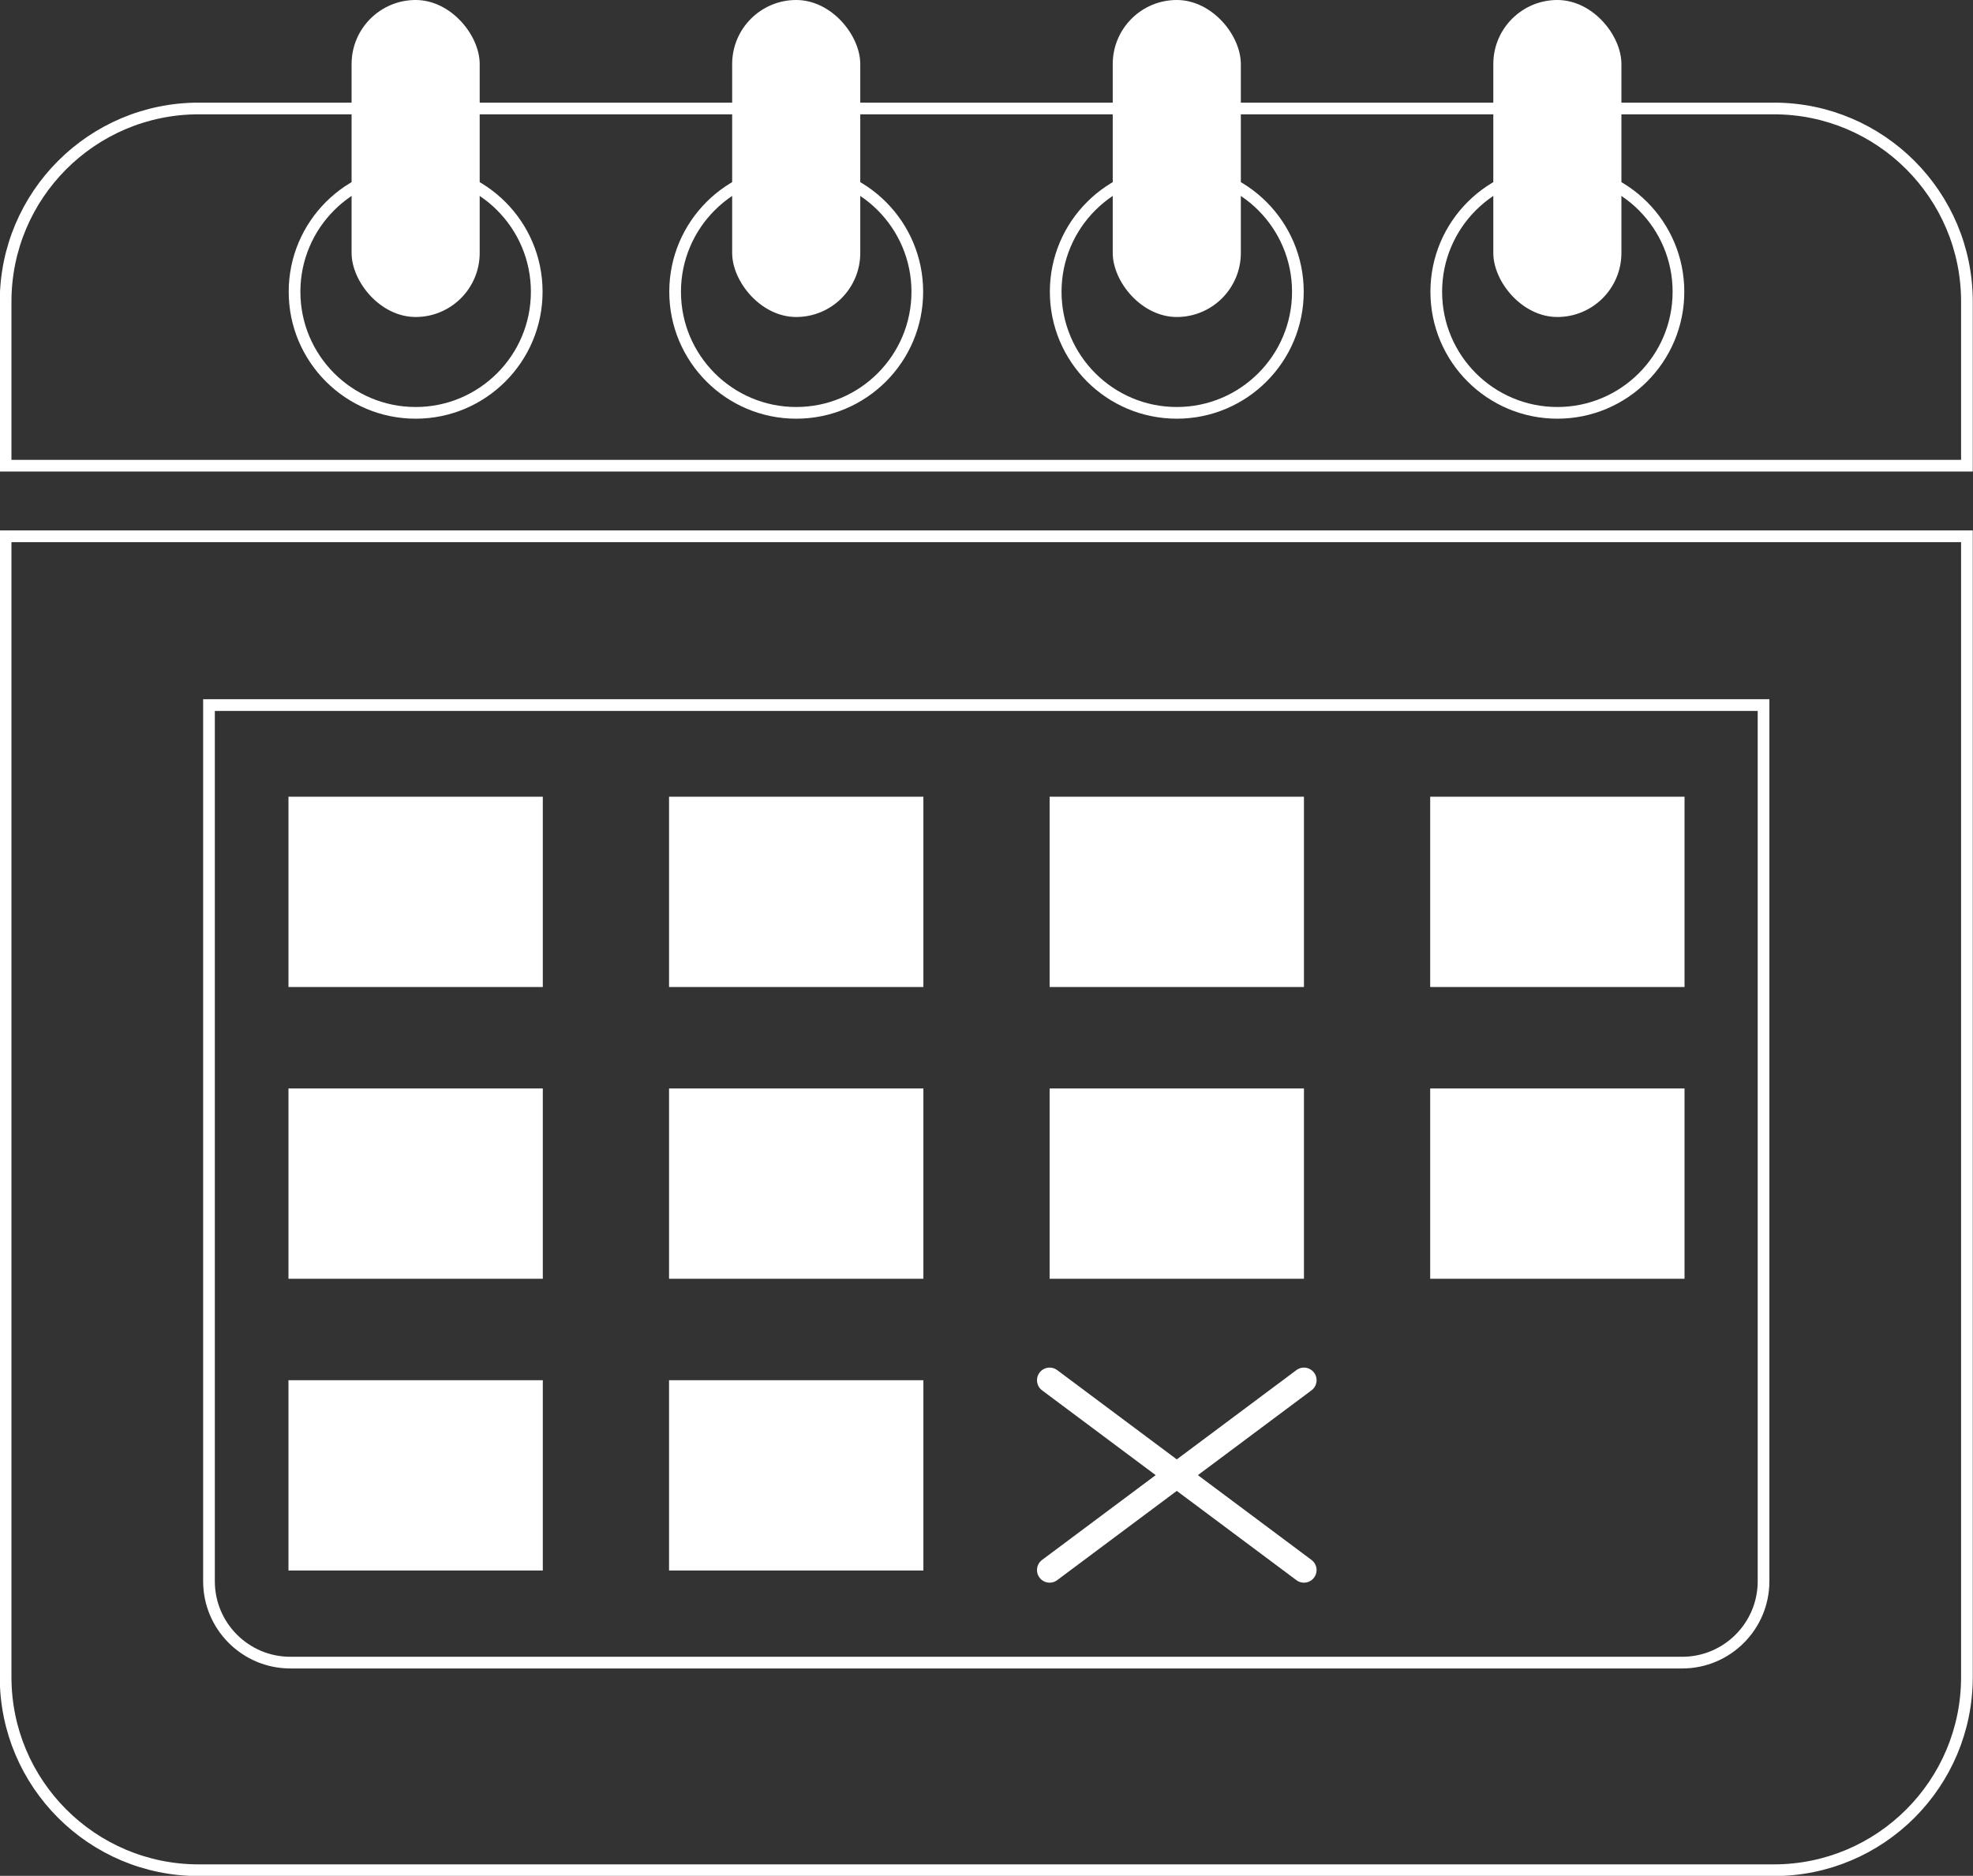
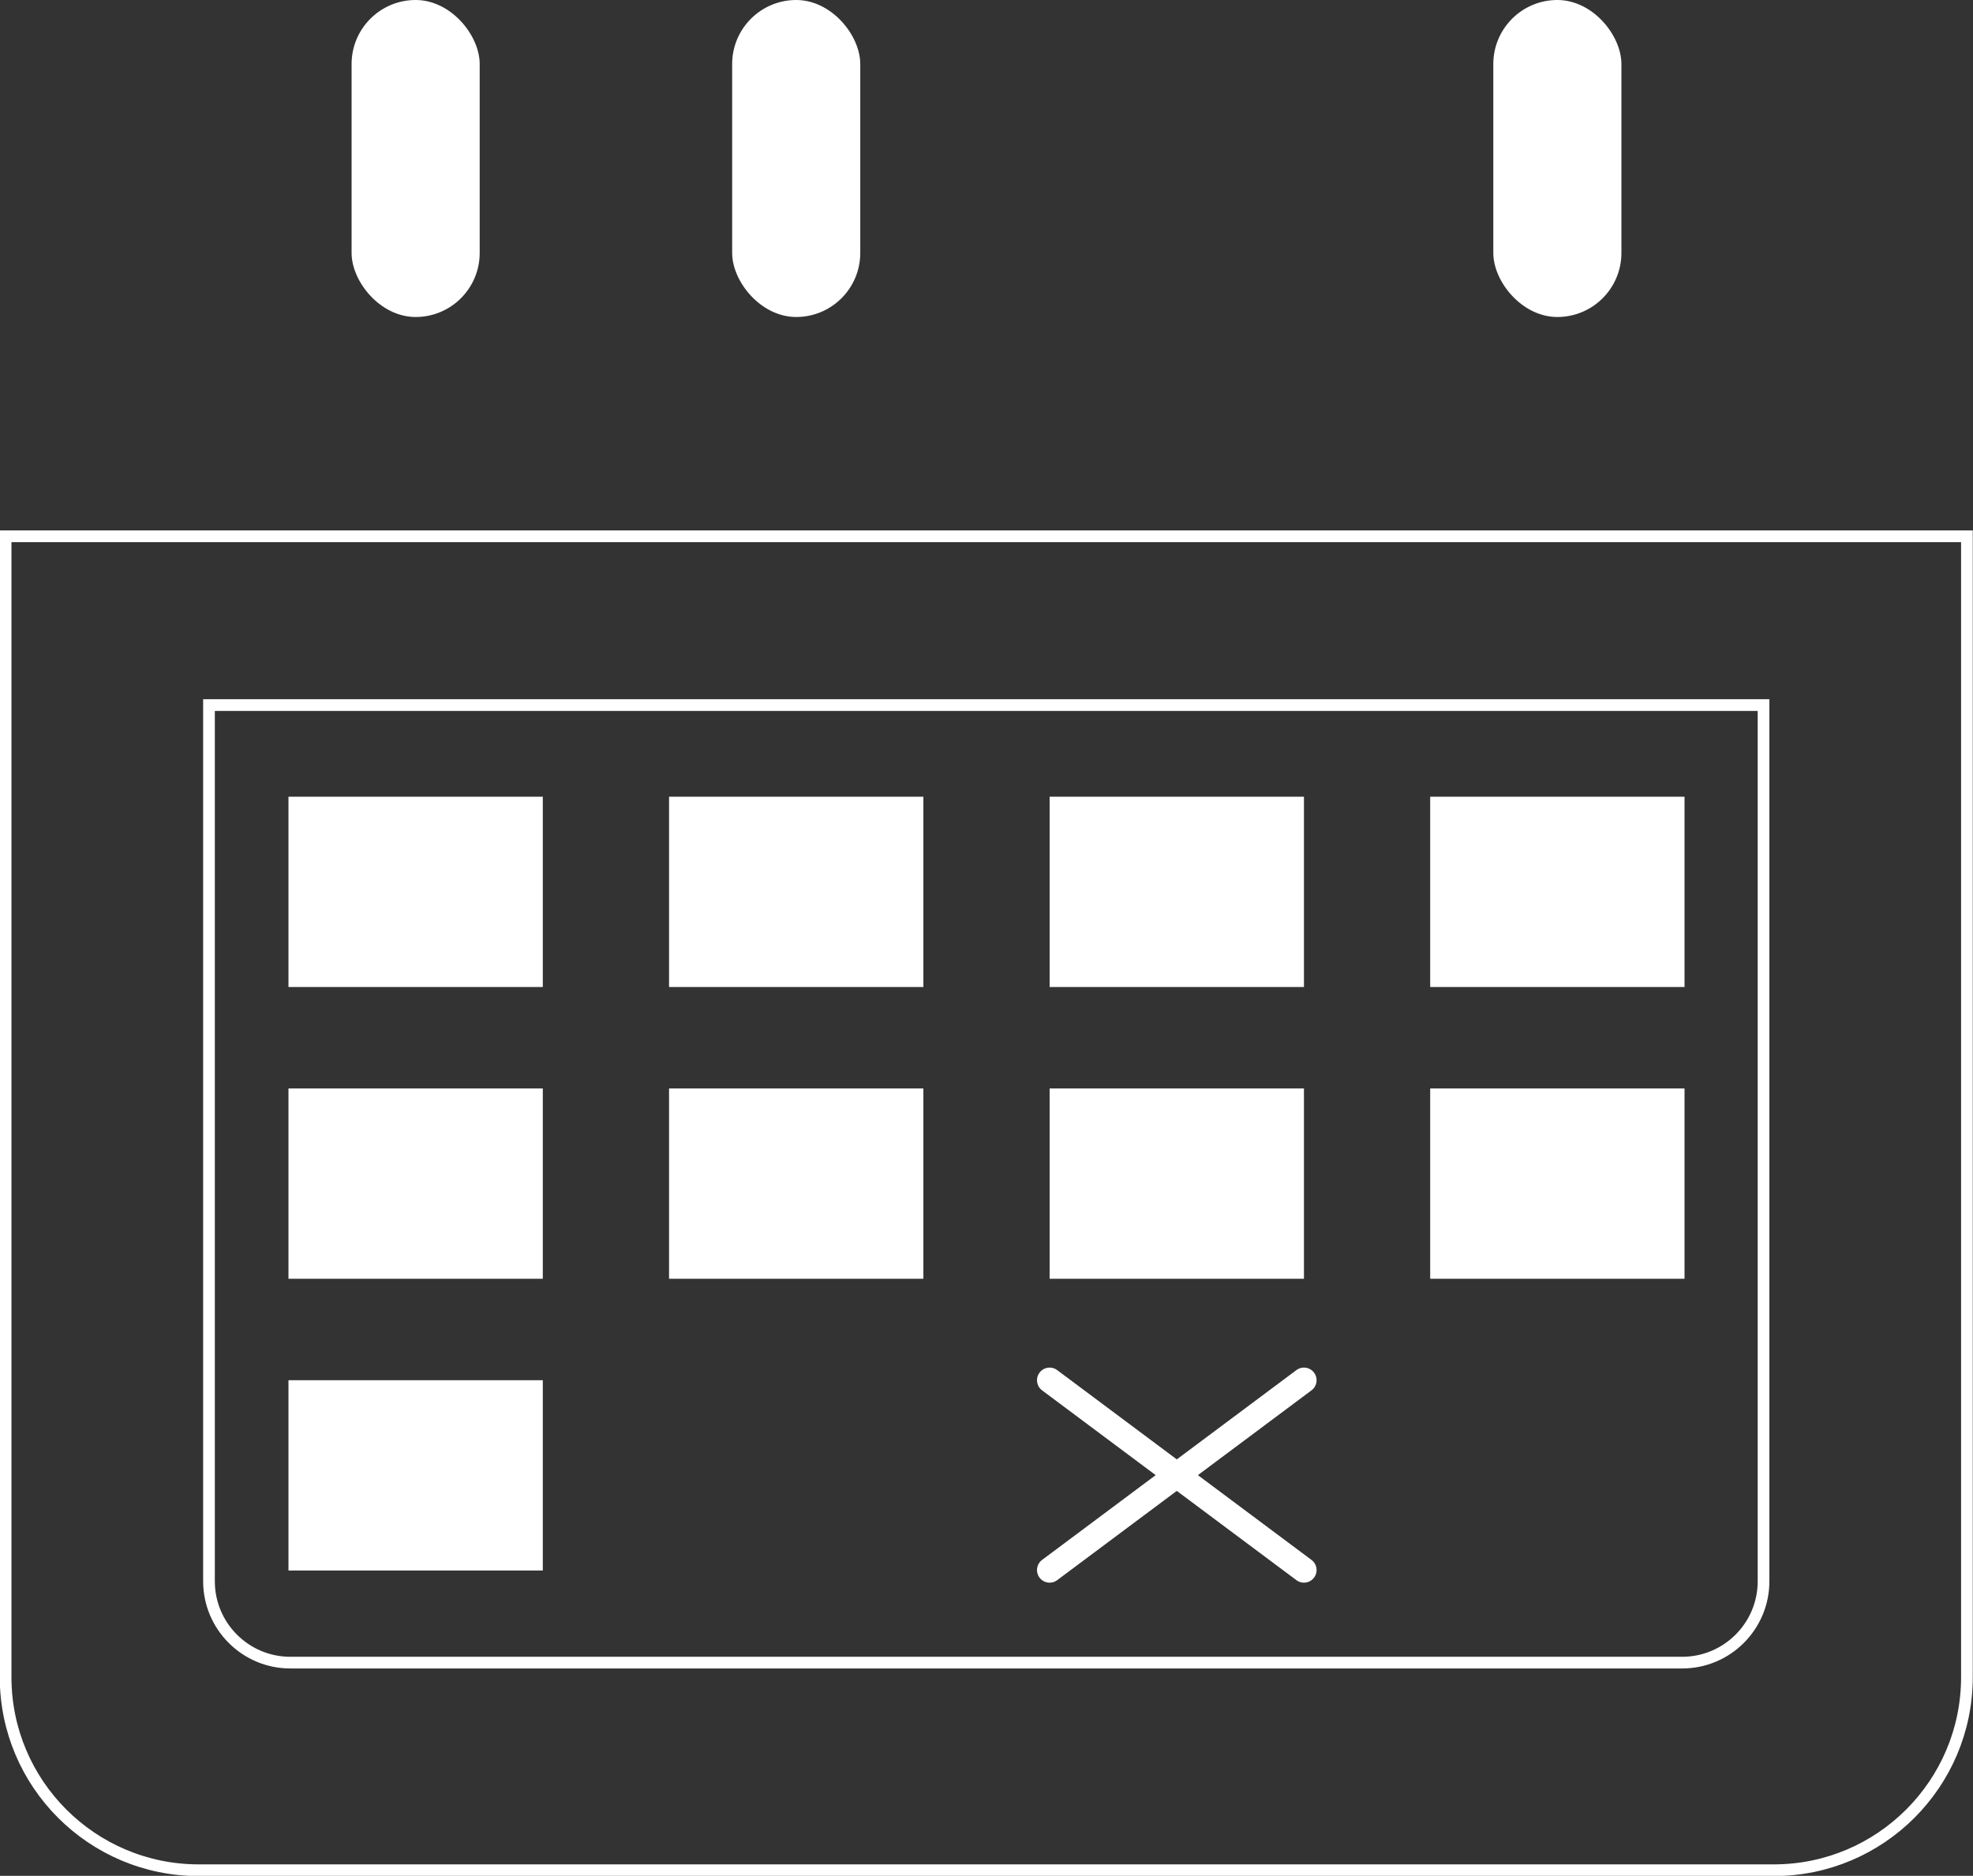
<svg xmlns="http://www.w3.org/2000/svg" id="Ebene_2" viewBox="0 0 42.2 40.12">
  <rect x="0" y="0" width="42.2" height="40.12" fill="#333333" stroke="none" />
  <defs>
    <style>.cls-1{fill:#fff;stroke-width:0px;}.cls-2{stroke-miterlimit:10;stroke-width:.25px;}.cls-2,.cls-3{fill:none;stroke:#fff;}.cls-3{stroke-linecap:round;stroke-linejoin:round;stroke-width:.54px;}</style>
  </defs>
  <g id="Ebene_2-2">
    <rect class="cls-1" x="7.52" y="0" width="2.74" height="6.78" rx="1.37" ry="1.37" />
    <rect class="cls-1" x="15.66" y="0" width="2.74" height="6.78" rx="1.37" ry="1.37" />
-     <rect class="cls-1" x="23.8" y="0" width="2.74" height="6.78" rx="1.37" ry="1.37" />
    <rect class="cls-1" x="31.94" y="0" width="2.74" height="6.78" rx="1.37" ry="1.37" />
    <path class="cls-2" d="m.12,11.47v24.4c0,2.28,1.85,4.13,4.13,4.13h33.69c2.28,0,4.13-1.85,4.13-4.13V11.47H.12Zm37.6,22.35c0,.96-.78,1.74-1.74,1.74H6.21c-.96,0-1.74-.78-1.74-1.74V15.08h33.25v18.74Z" />
-     <path class="cls-2" d="m37.95,2.32H4.25C1.97,2.32.12,4.17.12,6.45v3.51h41.95v-3.51c0-2.28-1.85-4.13-4.13-4.13Zm-29.06,6.51c-1.43,0-2.59-1.16-2.59-2.59s1.16-2.59,2.59-2.59,2.59,1.16,2.59,2.59-1.16,2.59-2.59,2.59Zm8.14,0c-1.43,0-2.59-1.16-2.59-2.59s1.16-2.59,2.59-2.59,2.59,1.16,2.59,2.59-1.16,2.59-2.59,2.59Zm8.14,0c-1.43,0-2.59-1.16-2.59-2.59s1.16-2.59,2.59-2.59,2.59,1.16,2.59,2.59-1.16,2.59-2.59,2.59Zm8.14,0c-1.43,0-2.59-1.16-2.59-2.59s1.16-2.59,2.59-2.59,2.59,1.16,2.59,2.59-1.16,2.59-2.59,2.59Z" />
    <line class="cls-3" x1="22.45" y1="29.52" x2="27.89" y2="33.58" />
    <line class="cls-3" x1="27.89" y1="29.52" x2="22.45" y2="33.58" />
    <rect class="cls-1" x="6.17" y="23.28" width="5.44" height="4.07" />
    <rect class="cls-1" x="6.17" y="17.04" width="5.44" height="4.07" />
    <rect class="cls-1" x="6.17" y="29.52" width="5.44" height="4.07" />
    <rect class="cls-1" x="14.31" y="23.28" width="5.44" height="4.07" />
    <rect class="cls-1" x="14.31" y="17.04" width="5.44" height="4.07" />
-     <rect class="cls-1" x="14.31" y="29.52" width="5.44" height="4.07" />
    <rect class="cls-1" x="22.45" y="23.28" width="5.44" height="4.07" />
    <rect class="cls-1" x="22.45" y="17.04" width="5.44" height="4.07" />
    <rect class="cls-1" x="30.59" y="23.28" width="5.44" height="4.07" />
    <rect class="cls-1" x="30.59" y="17.04" width="5.44" height="4.07" />
  </g>
</svg>